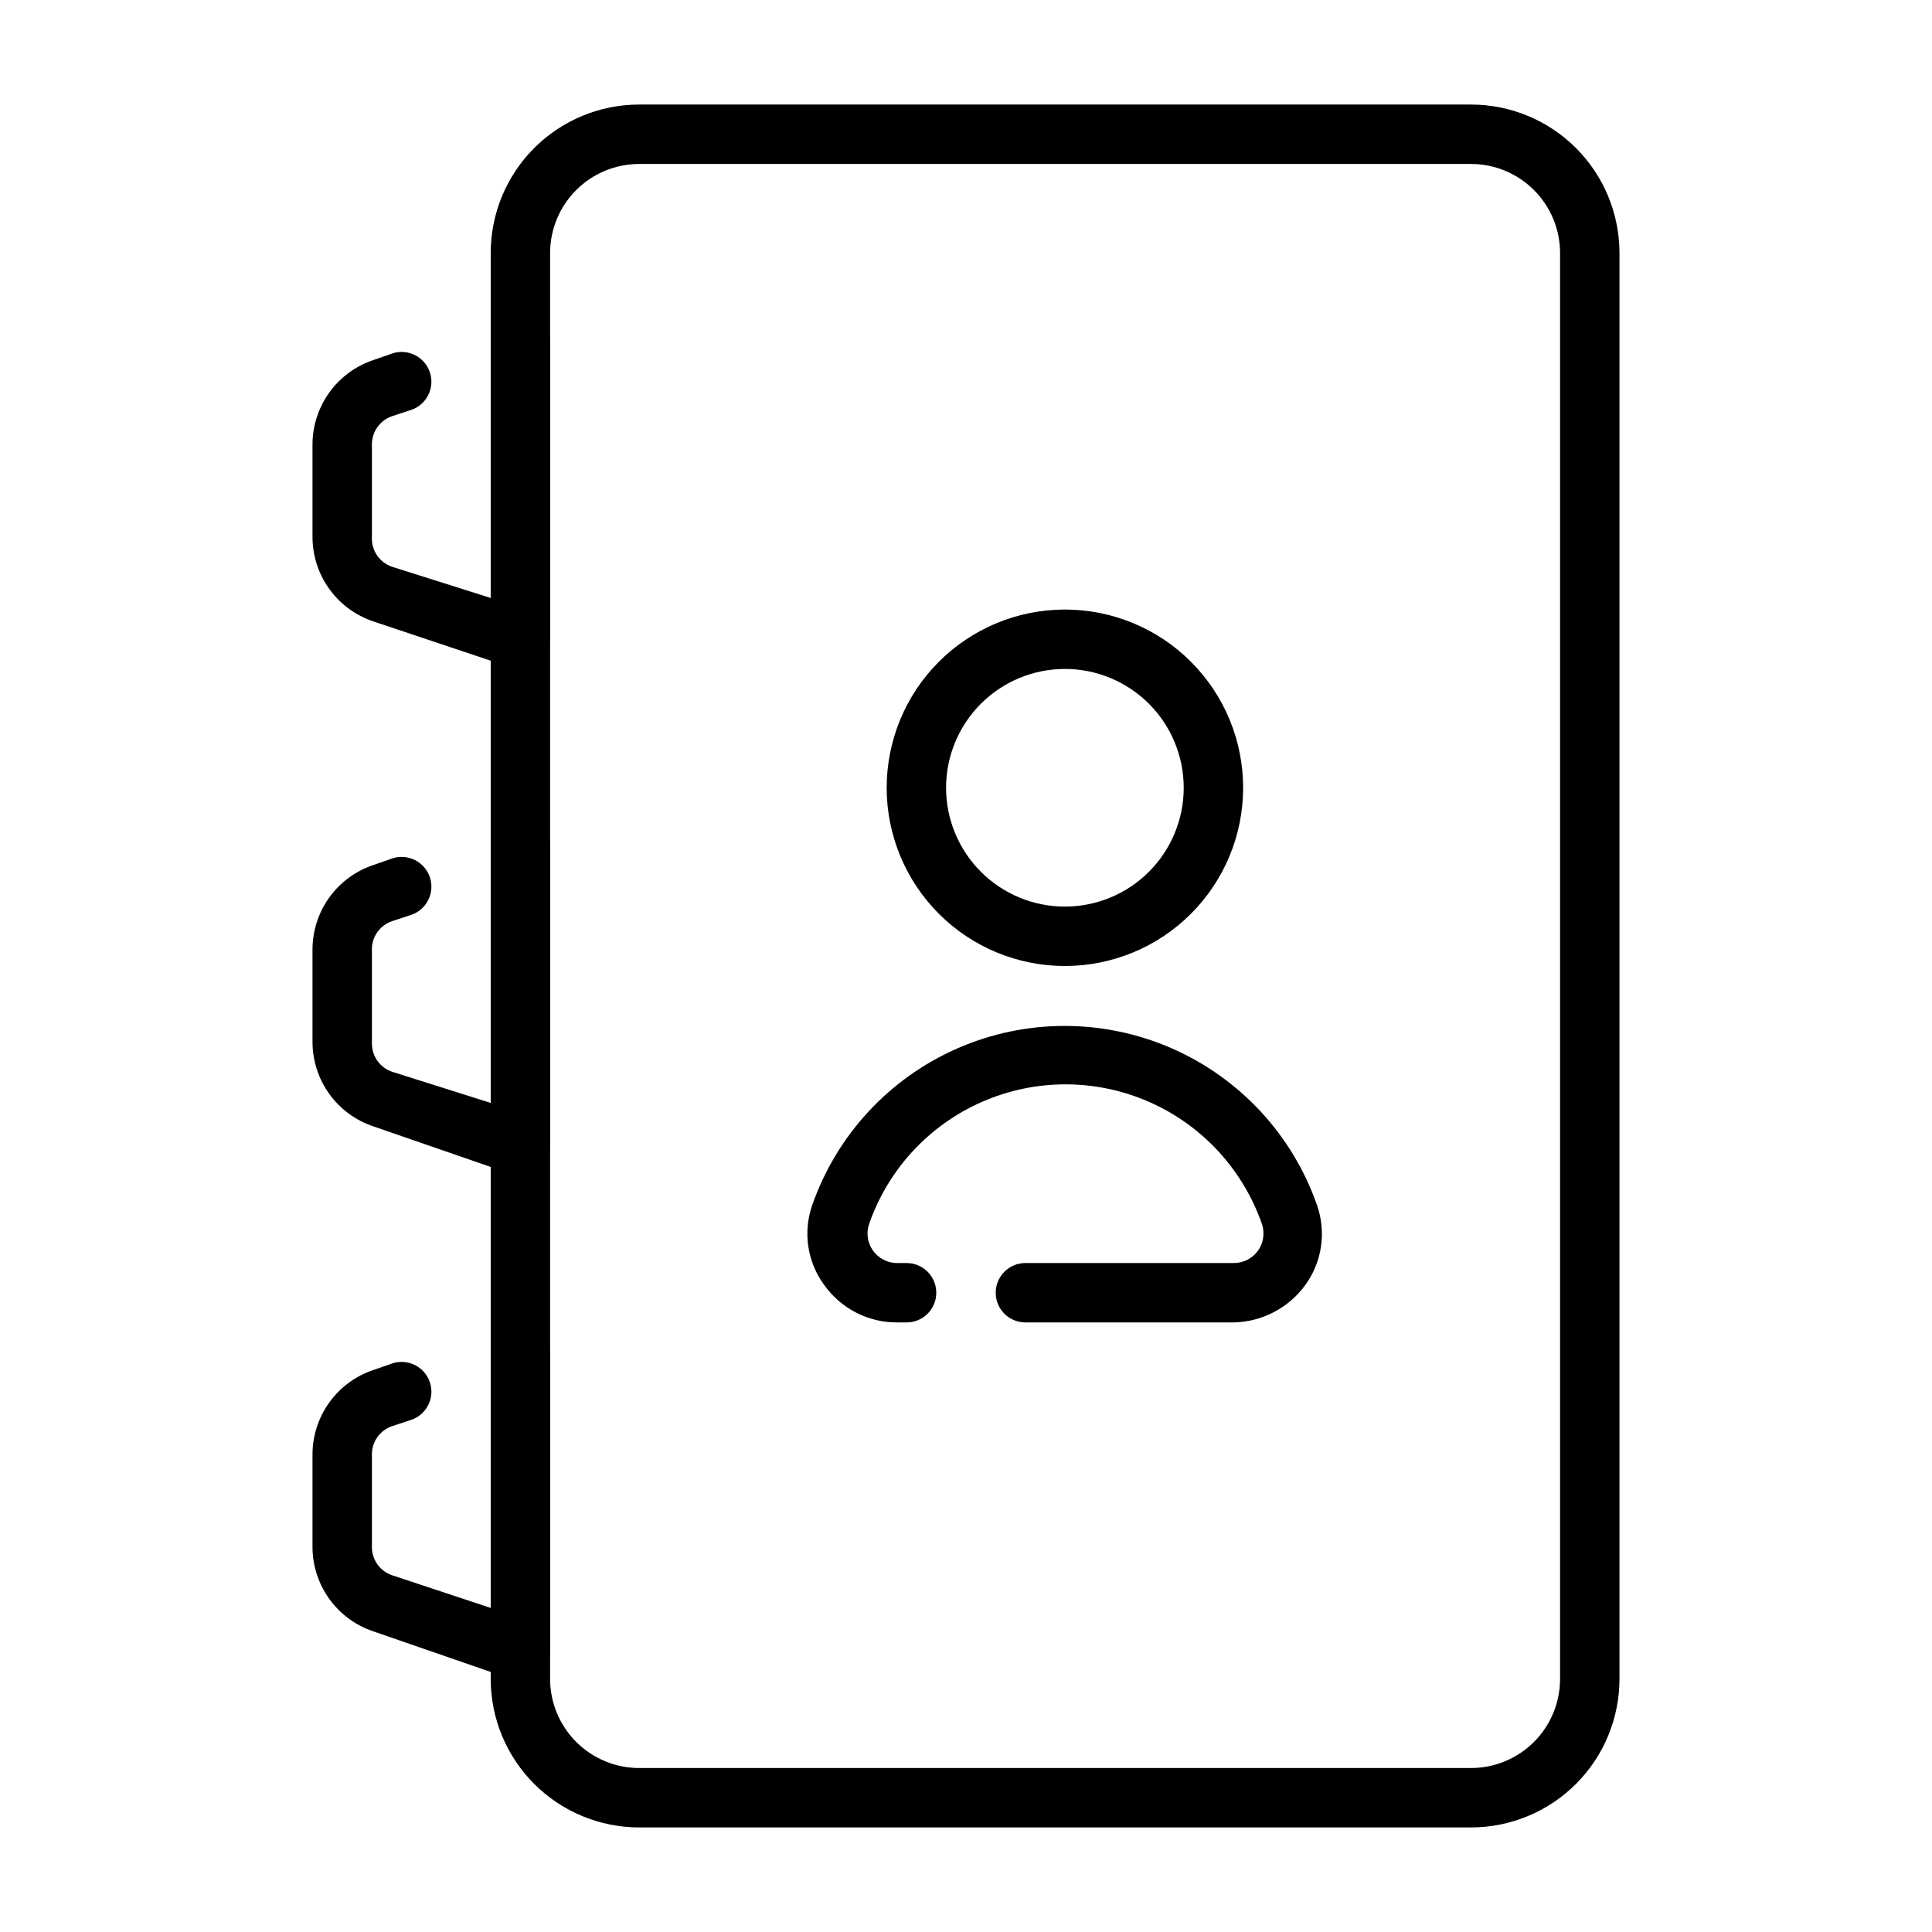
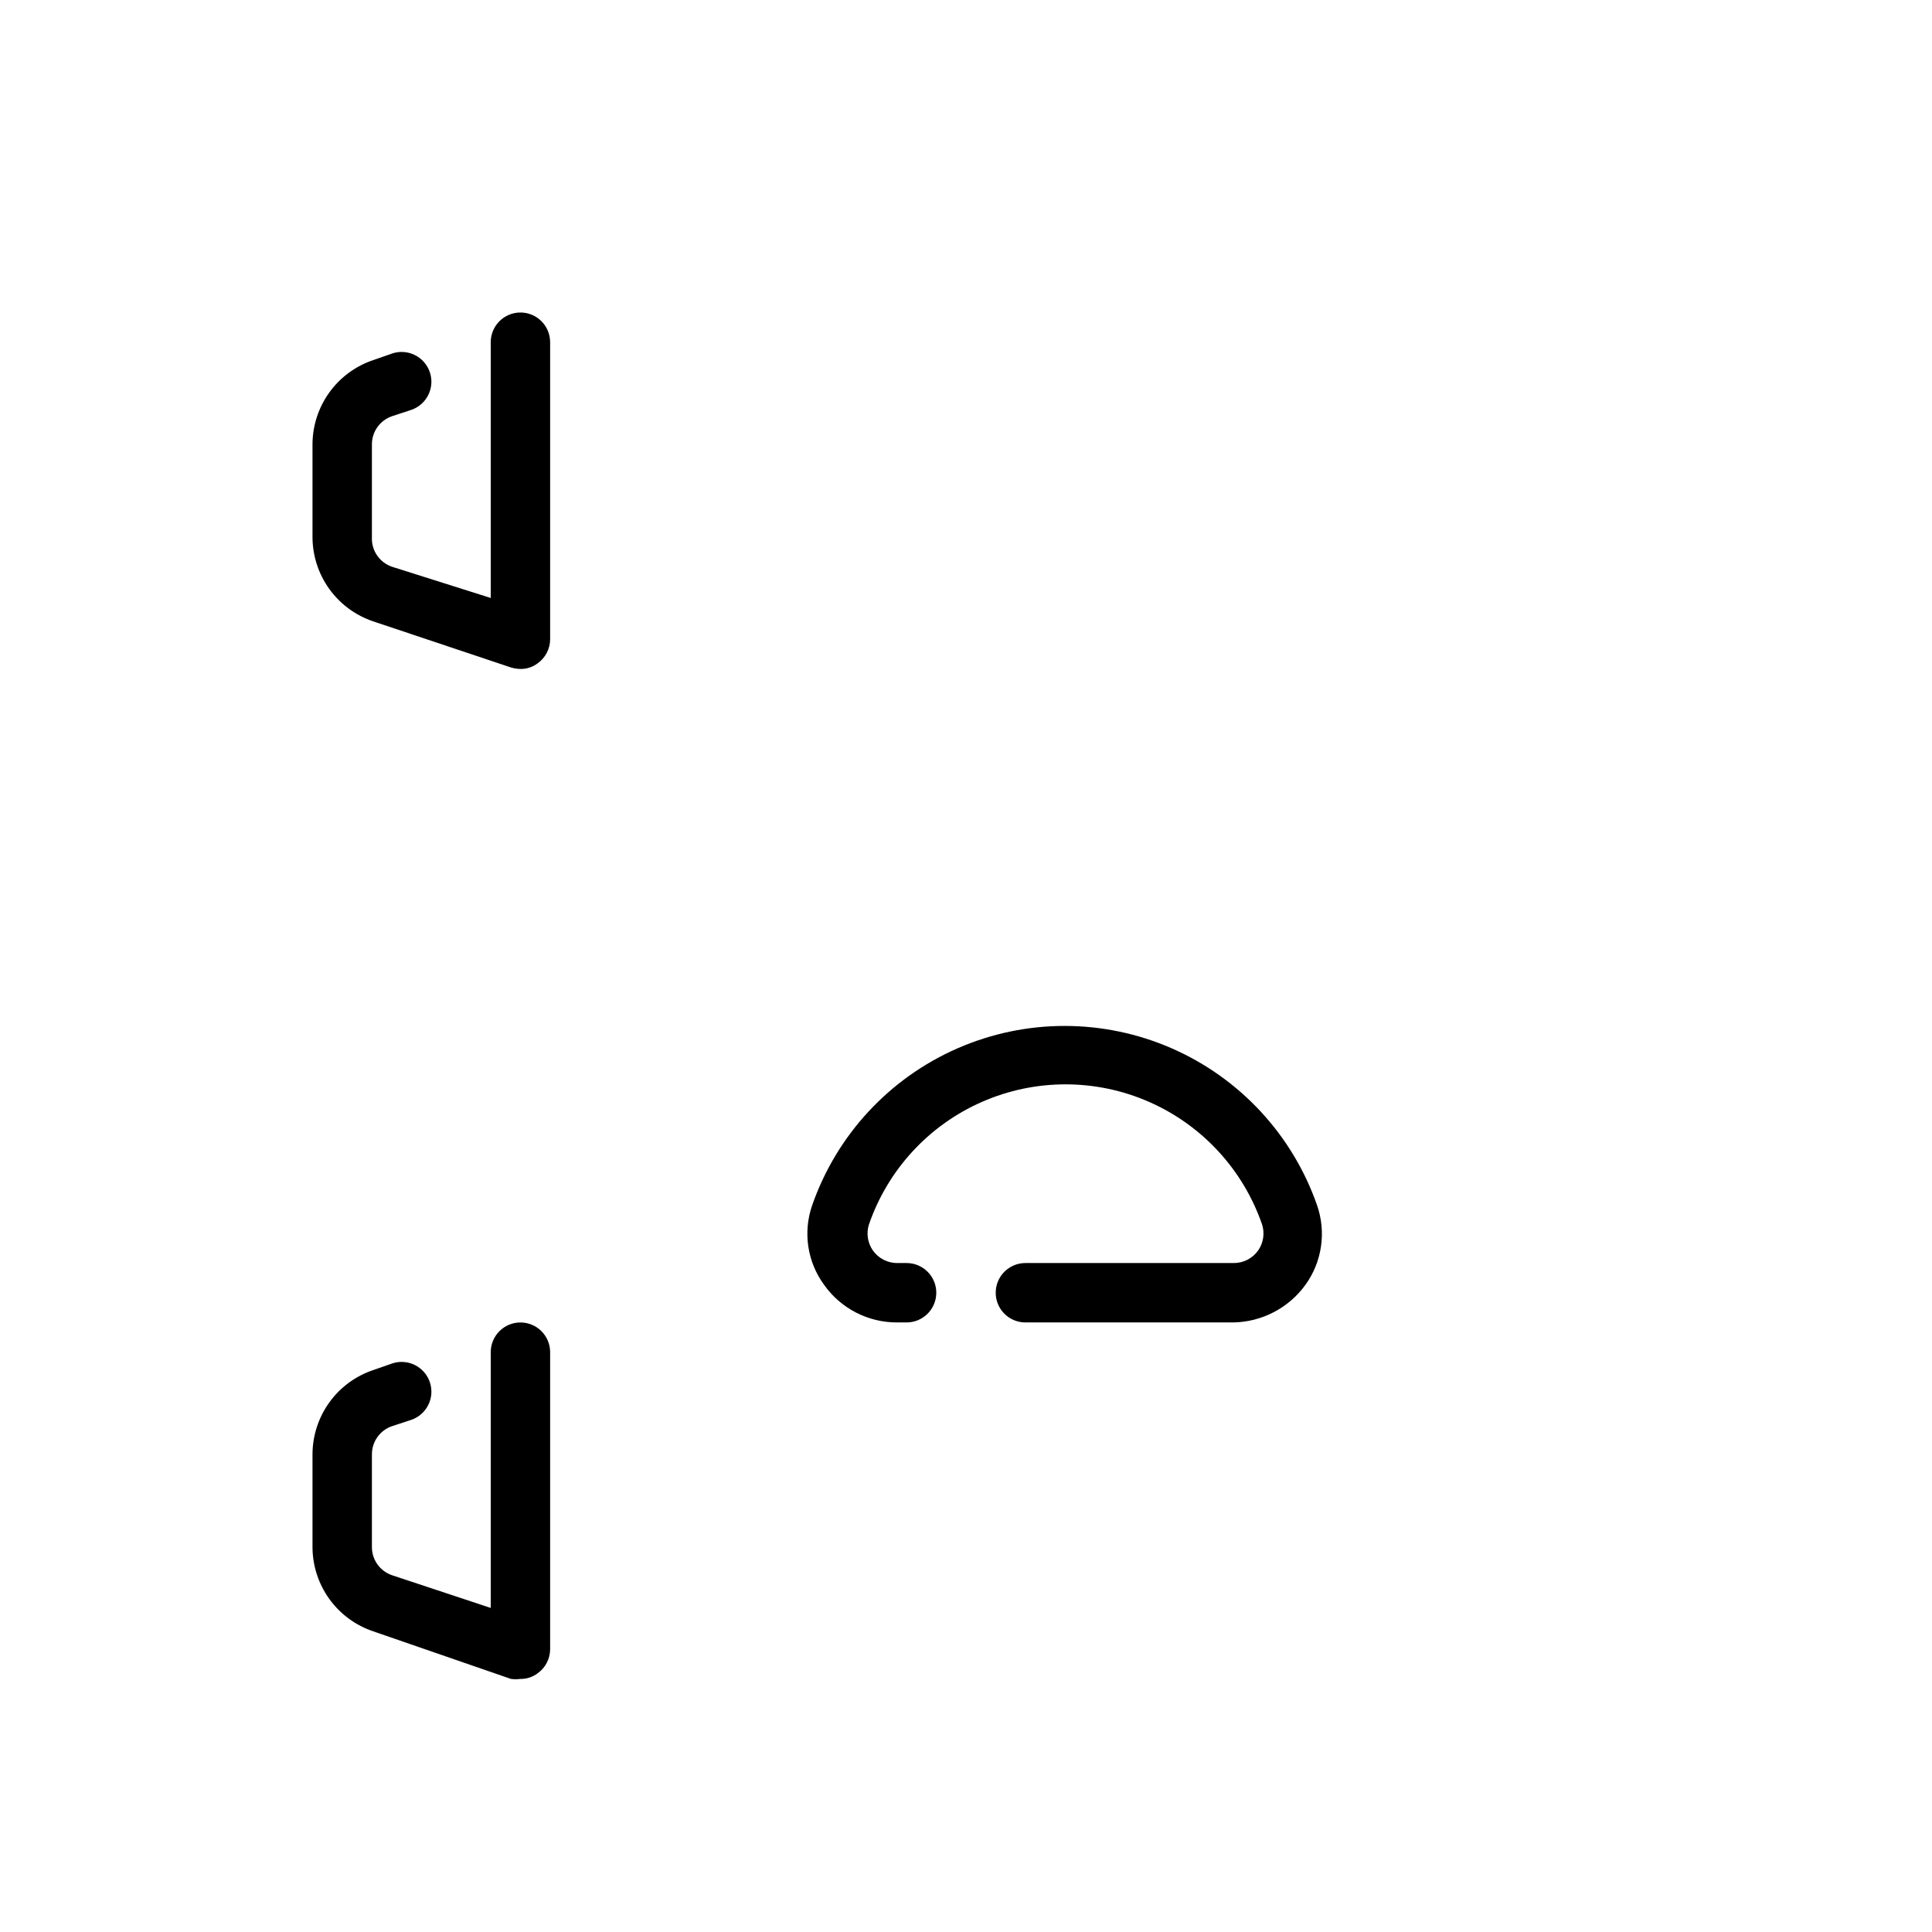
<svg xmlns="http://www.w3.org/2000/svg" fill="#000000" width="800px" height="800px" version="1.1" viewBox="144 144 512 512">
  <g>
-     <path d="m533.82 628.29h-220.42c-10.438 0-20.449-4.148-27.832-11.531-7.383-7.379-11.527-17.391-11.527-27.832v-377.86c0-10.438 4.144-20.449 11.527-27.832 7.383-7.383 17.395-11.527 27.832-11.527h220.42c10.438 0 20.449 4.144 27.832 11.527 7.379 7.383 11.527 17.395 11.527 27.832v377.86c0 10.441-4.148 20.453-11.527 27.832-7.383 7.383-17.395 11.531-27.832 11.531zm-220.42-440.84c-6.262 0-12.27 2.488-16.699 6.918-4.43 4.43-6.918 10.434-6.918 16.699v377.86c0 6.266 2.488 12.273 6.918 16.699 4.43 4.43 10.438 6.918 16.699 6.918h220.42c6.262 0 12.27-2.488 16.699-6.918 4.426-4.426 6.914-10.434 6.914-16.699v-377.86c0-6.266-2.488-12.27-6.914-16.699-4.43-4.43-10.438-6.918-16.699-6.918z" />
    <path d="m281.92 321.28c-0.852-0.016-1.699-0.148-2.519-0.395l-36.445-12.199c-4.695-1.566-8.777-4.566-11.672-8.578s-4.457-8.832-4.469-13.777v-24.562c0.012-4.945 1.574-9.766 4.469-13.777s6.977-7.012 11.672-8.578l4.961-1.73-0.004-0.004c4.133-1.391 8.605 0.832 10 4.961 1.391 4.129-0.832 8.605-4.961 9.996l-5.039 1.652v0.004c-3.207 1.082-5.359 4.094-5.352 7.477v24.562c-0.184 3.527 2.004 6.746 5.352 7.871l26.137 8.266v-67.777c0-4.348 3.523-7.875 7.871-7.875 4.348 0 7.871 3.527 7.871 7.875v78.719c-0.012 2.535-1.242 4.906-3.305 6.375-1.312 0.992-2.922 1.52-4.566 1.496z" />
-     <path d="m281.92 455.1c-0.836 0.113-1.684 0.113-2.519 0l-36.445-12.594c-4.695-1.566-8.777-4.566-11.672-8.578-2.894-4.012-4.457-8.832-4.469-13.777v-24.562c0.012-4.945 1.574-9.766 4.469-13.777s6.977-7.012 11.672-8.578l4.961-1.73-0.004-0.004c4.133-1.391 8.605 0.832 10 4.961 1.391 4.129-0.832 8.605-4.961 9.996l-5.039 1.652v0.004c-3.348 1.125-5.535 4.344-5.352 7.871v24.562-0.004c-0.008 3.387 2.144 6.398 5.352 7.481l26.137 8.266v-67.777c0-4.348 3.523-7.875 7.871-7.875 4.348 0 7.871 3.527 7.871 7.875v78.719c-0.012 2.535-1.242 4.906-3.305 6.375-1.312 0.992-2.922 1.52-4.566 1.496z" />
    <path d="m281.92 588.93c-0.836 0.113-1.684 0.113-2.519 0l-36.445-12.594c-4.695-1.566-8.777-4.566-11.672-8.578-2.894-4.012-4.457-8.832-4.469-13.777v-24.562c0.012-4.945 1.574-9.766 4.469-13.777s6.977-7.012 11.672-8.578l4.961-1.73h-0.004c4.133-1.395 8.605 0.828 10 4.957 1.391 4.129-0.832 8.605-4.961 9.996l-5.039 1.652v0.004c-3.207 1.082-5.359 4.094-5.352 7.477v24.562c-0.008 3.383 2.144 6.394 5.352 7.477l26.137 8.66v-67.777c0-4.348 3.523-7.875 7.871-7.875 4.348 0 7.871 3.527 7.871 7.875v78.719c-0.012 2.535-1.242 4.906-3.305 6.375-1.312 0.996-2.922 1.52-4.566 1.496z" />
-     <path d="m426.21 400c-12.523 0-24.539-4.977-33.398-13.836-8.855-8.855-13.832-20.871-13.832-33.398s4.977-24.539 13.832-33.398c8.859-8.855 20.875-13.832 33.398-13.832 12.527 0 24.543 4.977 33.398 13.832 8.859 8.859 13.836 20.871 13.836 33.398s-4.977 24.543-13.836 33.398c-8.855 8.859-20.871 13.836-33.398 13.836zm0-78.719v-0.004c-8.352 0-16.359 3.32-22.266 9.223-5.902 5.906-9.223 13.914-9.223 22.266s3.32 16.359 9.223 22.266c5.906 5.906 13.914 9.223 22.266 9.223 8.352 0 16.363-3.316 22.266-9.223 5.906-5.906 9.223-13.914 9.223-22.266s-3.316-16.359-9.223-22.266c-5.902-5.902-13.914-9.223-22.266-9.223z" />
    <path d="m470.85 494.46h-55.105c-4.348 0-7.871-3.523-7.871-7.871s3.523-7.871 7.871-7.871h55.105c2.629 0.047 5.113-1.223 6.613-3.387 1.355-1.98 1.73-4.473 1.023-6.769-5.008-14.562-15.879-26.371-29.984-32.555-14.105-6.188-30.156-6.188-44.262 0-14.102 6.184-24.977 17.992-29.98 32.555-0.711 2.297-0.332 4.789 1.023 6.769 1.5 2.164 3.981 3.434 6.613 3.387h2.359c4.348 0 7.871 3.523 7.871 7.871s-3.523 7.871-7.871 7.871h-2.519c-7.699 0.023-14.926-3.707-19.363-9.996-4.434-6.066-5.609-13.918-3.148-21.02 6.484-18.641 20.457-33.73 38.543-41.633s38.648-7.902 56.738 0c18.086 7.902 32.055 22.992 38.543 41.633 2.453 7.09 1.309 14.93-3.07 21.02-4.445 6.164-11.535 9.867-19.129 9.996z" />
  </g>
</svg>